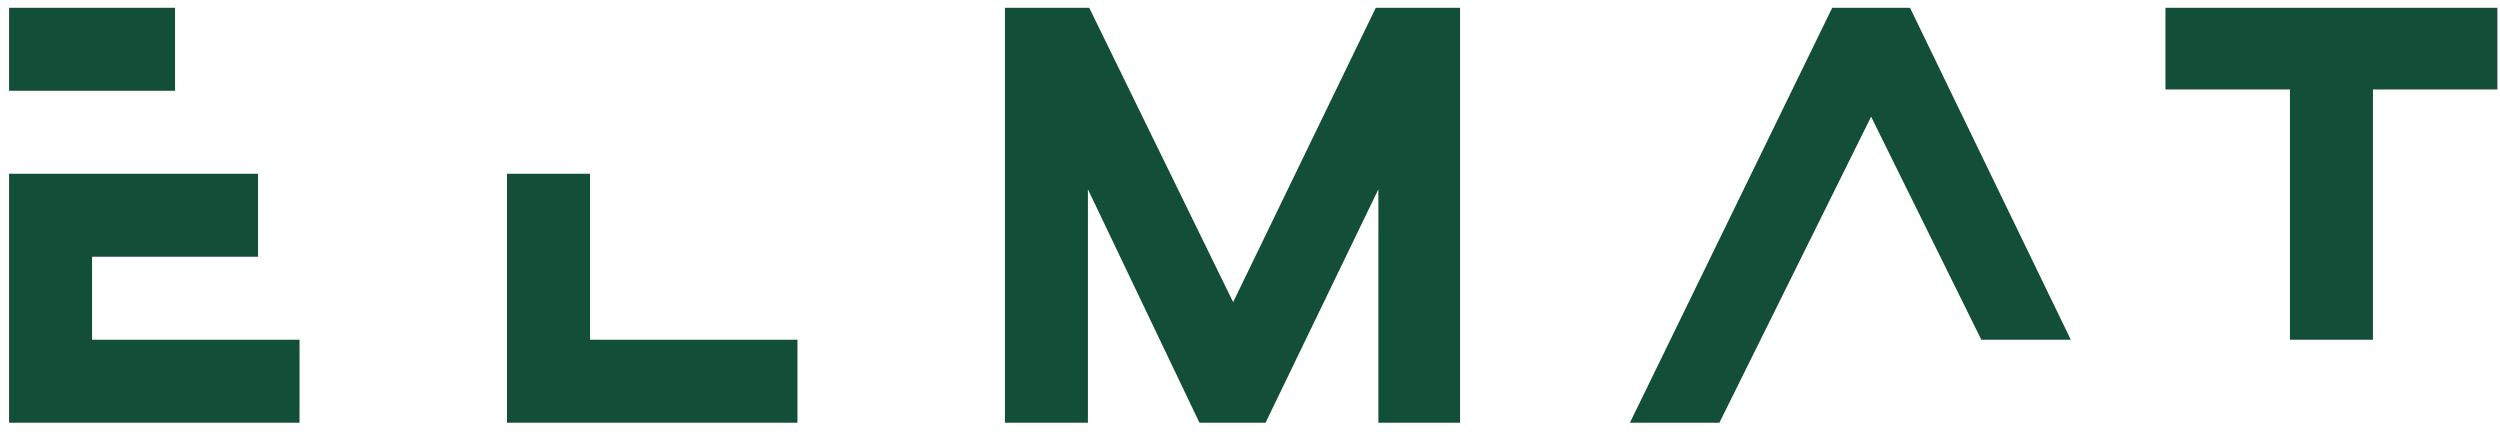
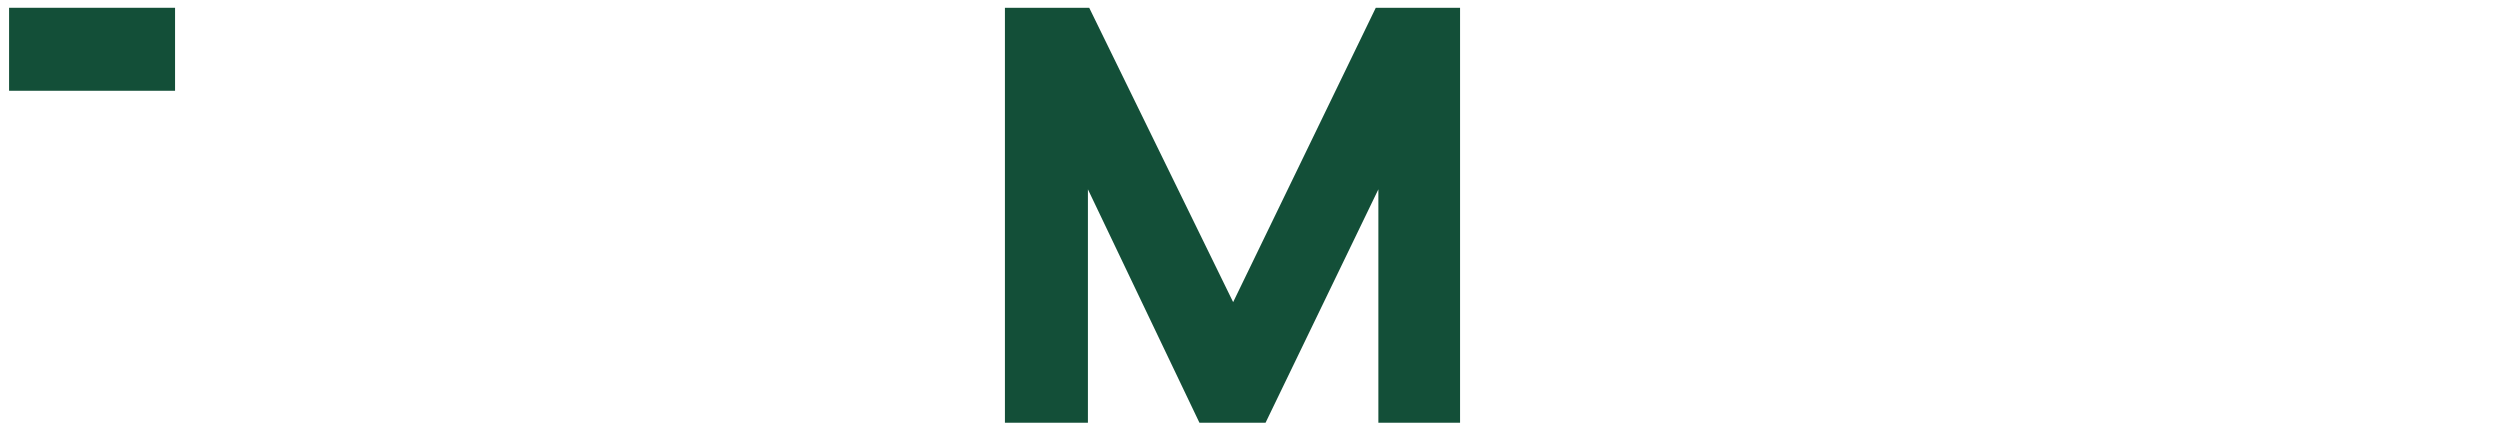
<svg xmlns="http://www.w3.org/2000/svg" version="1.1" id="Livello_1" x="0px" y="0px" viewBox="0 0 192.8 34" enable-background="new 0 0 192.8 34" xml:space="preserve">
  <g>
-     <polygon fill="#134F38" points="167,0.6 167,6.9 176.6,6.9 176.6,26.2 183,26.2 183,6.9 192.6,6.9 192.6,0.6  " />
-     <polygon fill="#134F38" points="45.5,13.4 39.1,13.4 39.1,32.6 61.5,32.6 61.5,26.2 45.5,26.2  " />
    <rect x="0.7" y="0.6" fill="#134F38" width="12.8" height="6.4" />
-     <polygon fill="#134F38" points="7.1,19.8 19.9,19.8 19.9,13.4 0.7,13.4 0.7,13.5 0.7,32.6 23.1,32.6 23.1,26.2 7.1,26.2  " />
    <polygon fill="#134F38" points="95.1,23.3 84,0.6 77.5,0.6 77.5,32.6 83.9,32.6 83.9,14.6 92.5,32.6 97.6,32.6 106.3,14.6    106.3,32.6 112.6,32.6 112.6,0.6 106.1,0.6  " />
-     <polygon fill="#134F38" points="144.7,0.6 143.9,0.6 141.3,0.6 125.7,32.6 132.6,32.6 144.3,9 152.8,26.2 159.7,26.2 147.3,0.6     " />
  </g>
</svg>